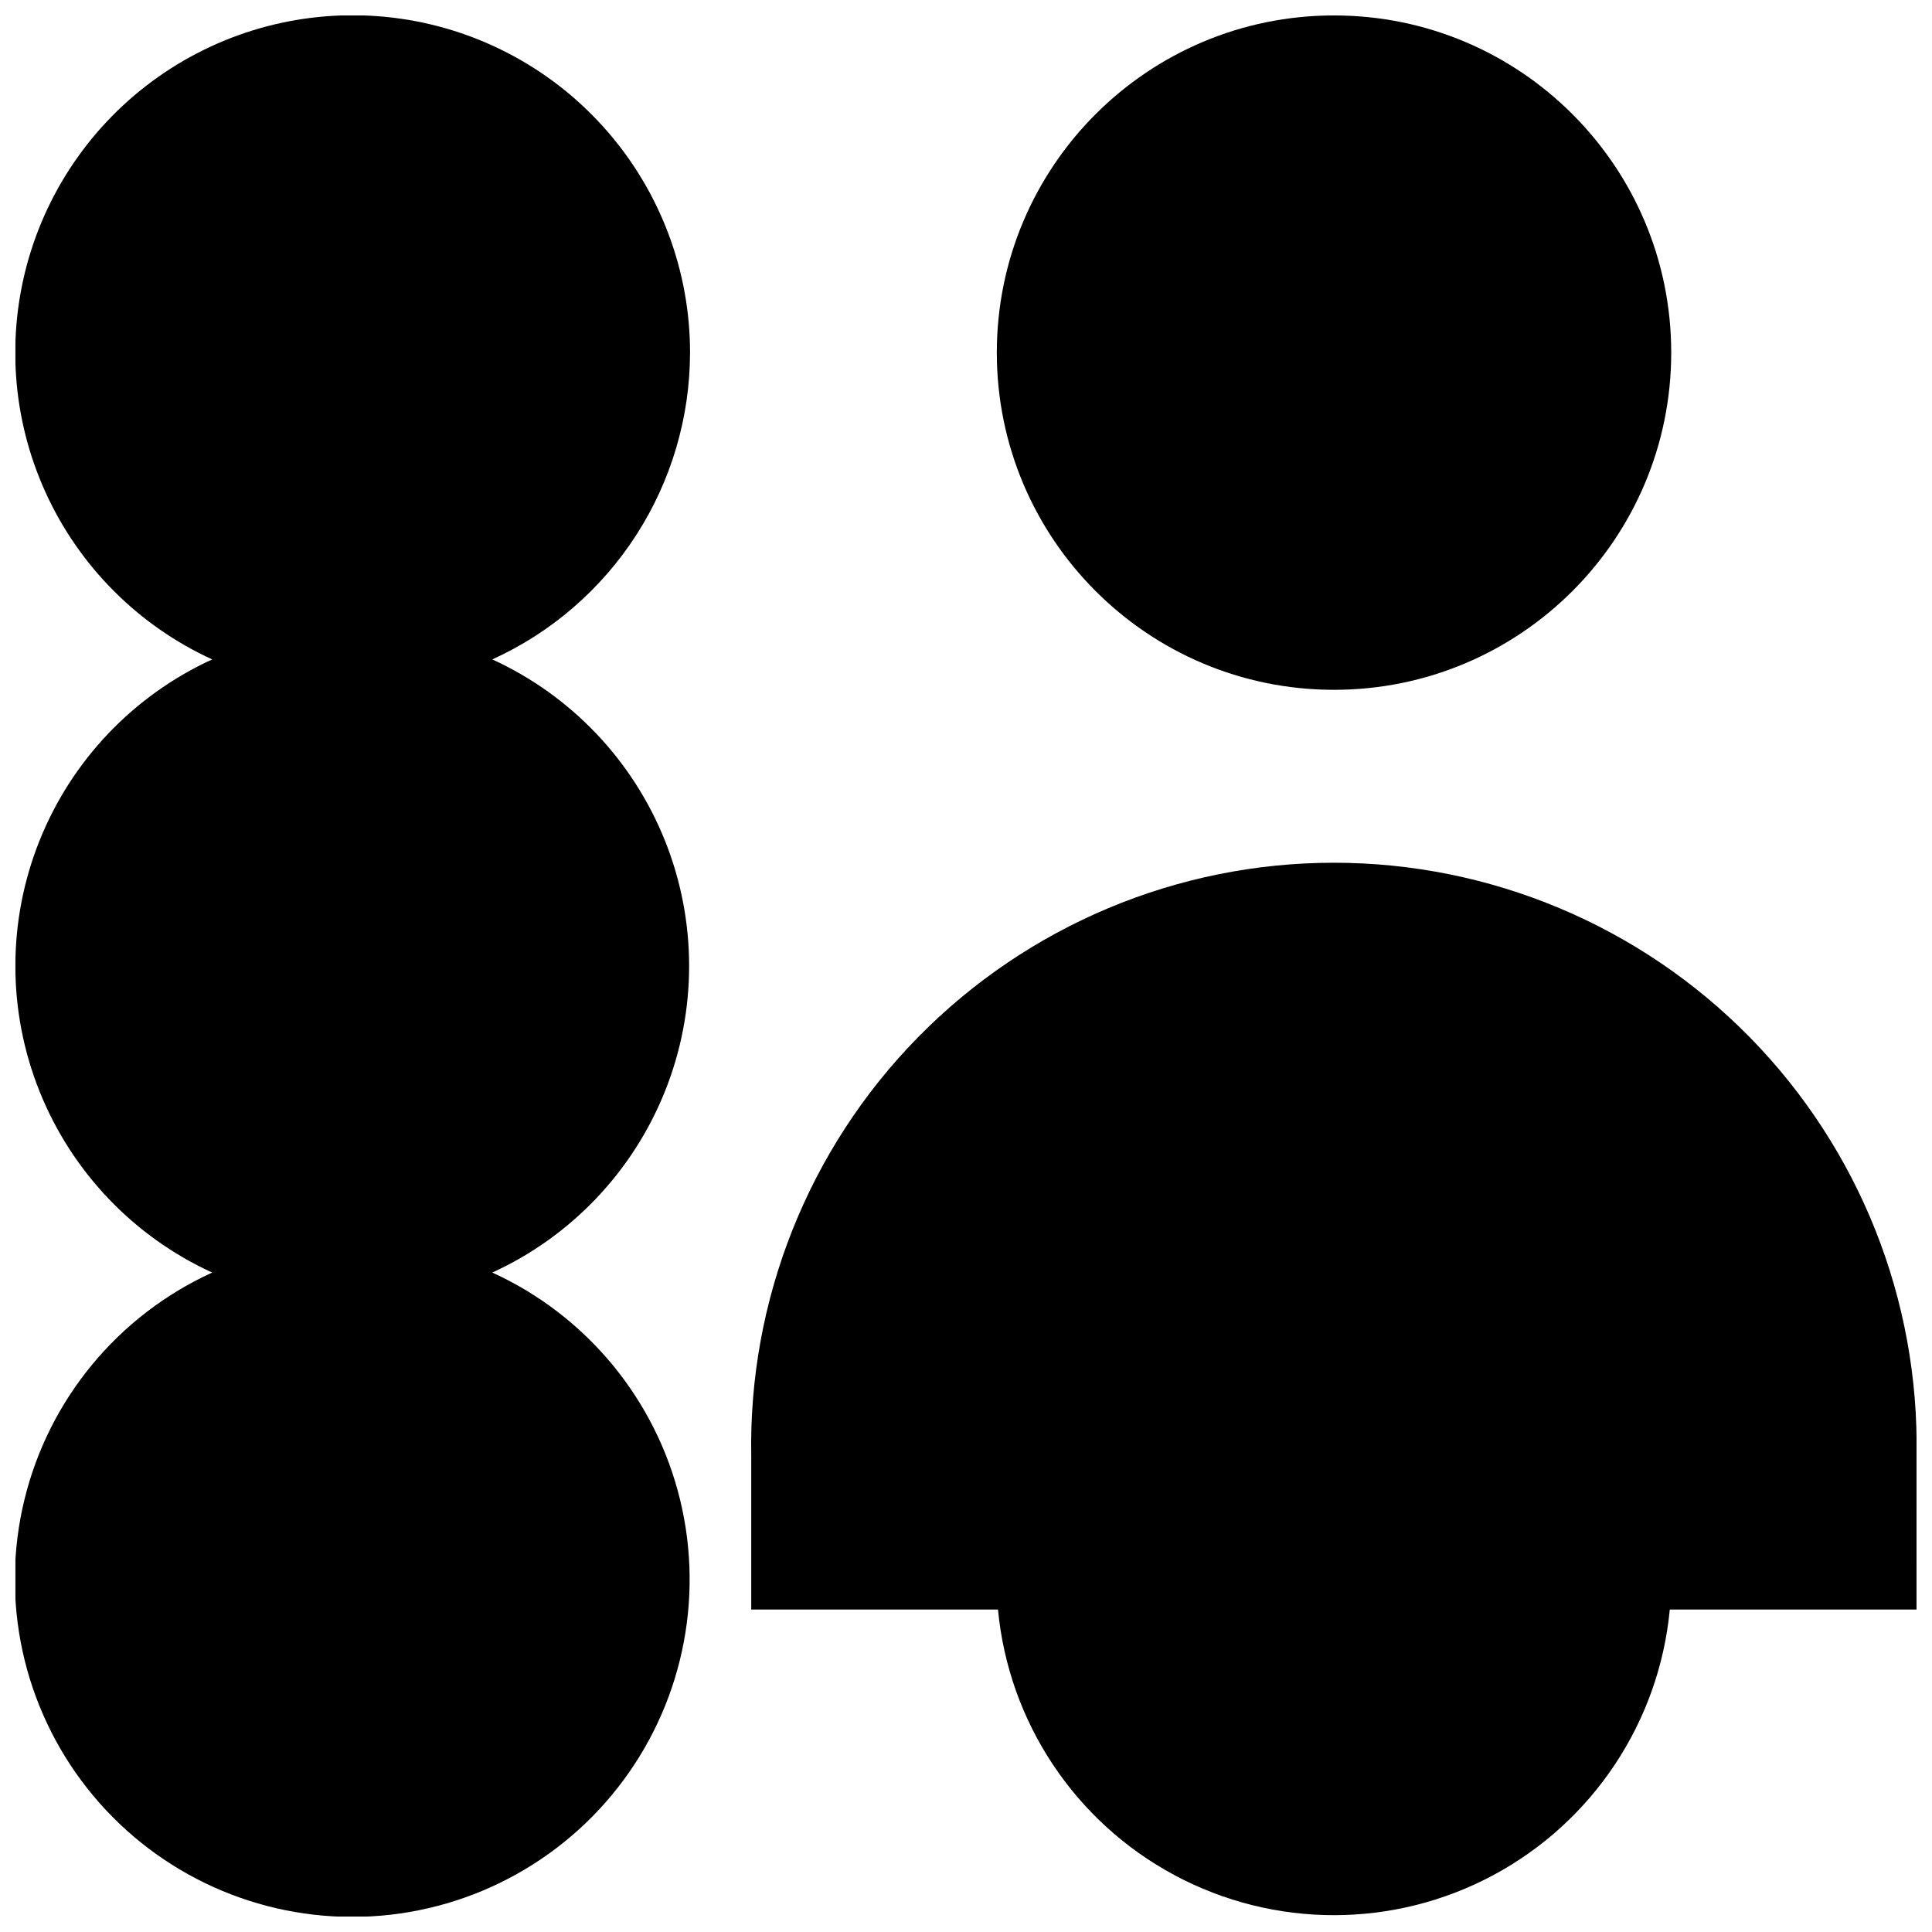
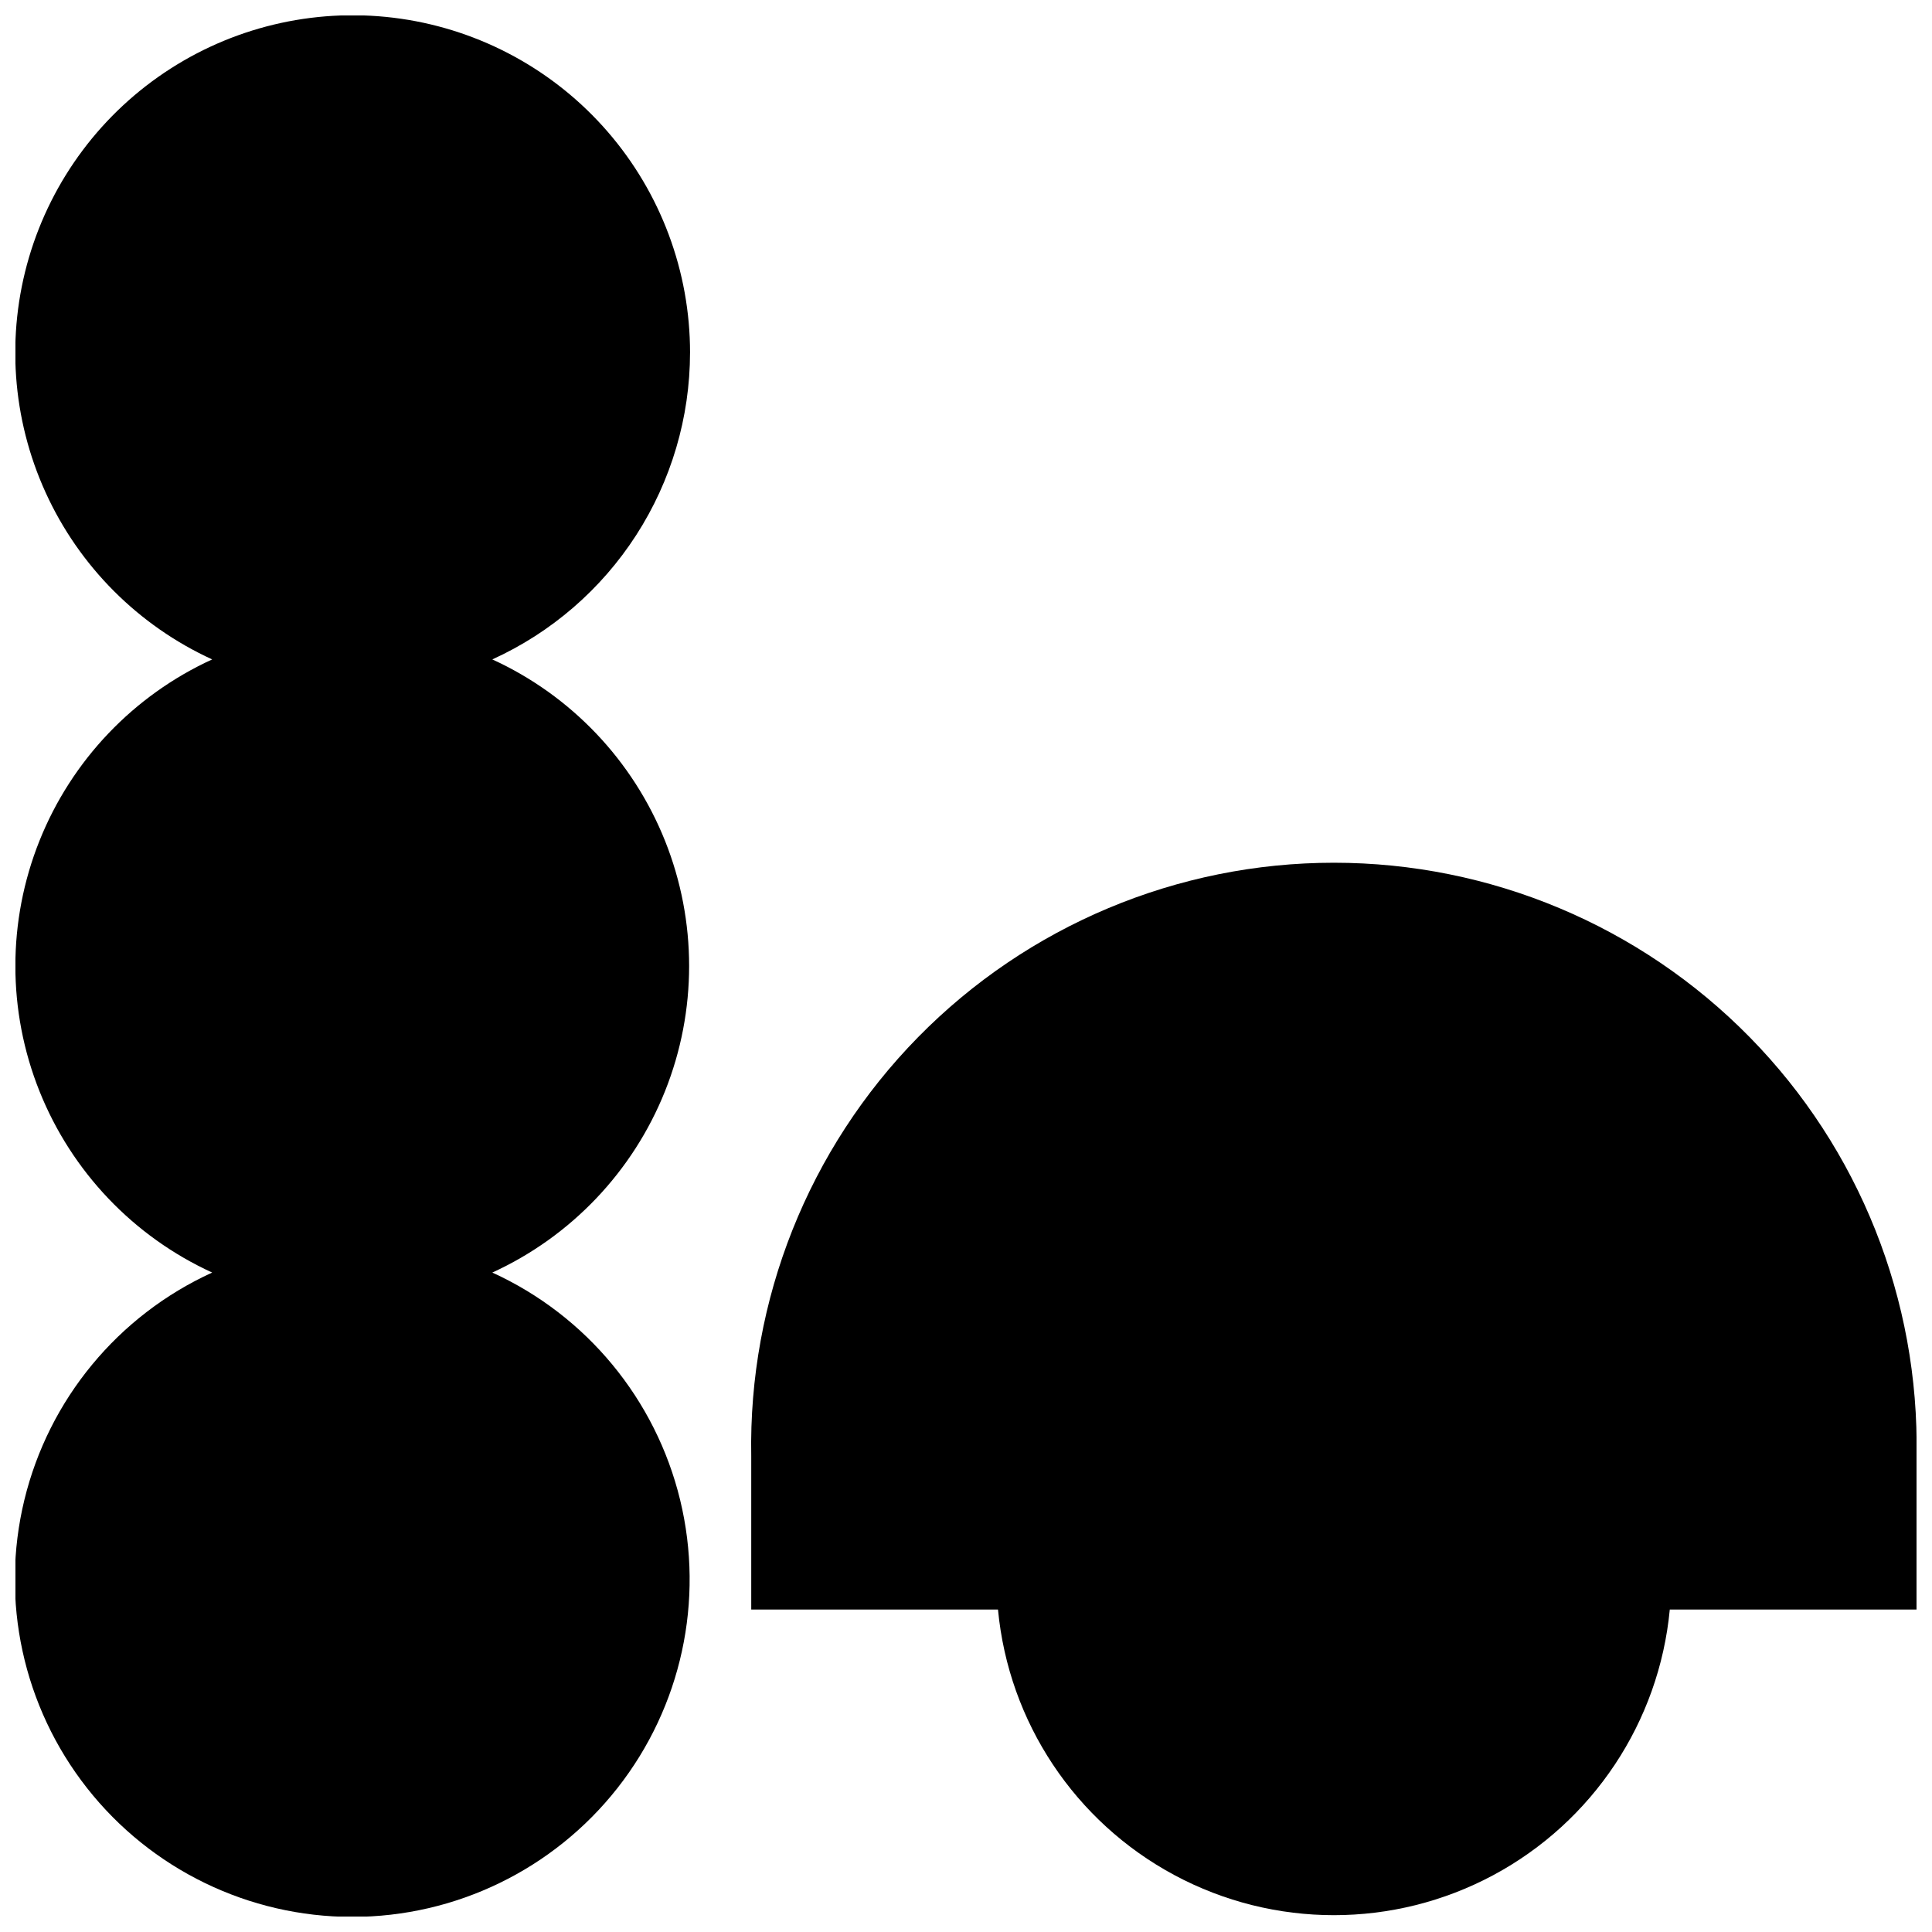
<svg xmlns="http://www.w3.org/2000/svg" width="800px" height="800px" version="1.1" viewBox="144 144 512 512">
  <defs>
    <clipPath id="c">
      <path d="m148.09 148.09h178.91v503.81h-178.91z" />
    </clipPath>
    <clipPath id="b">
-       <path d="m408 148.09h179v178.91h-179z" />
-     </clipPath>
+       </clipPath>
    <clipPath id="a">
      <path d="m343 372h308.9v279.9h-308.9z" />
    </clipPath>
  </defs>
  <g>
    <g clip-path="url(#c)">
      <path d="m326.87 237.45c0-21.504-7.754-42.285-21.832-58.539-14.078-16.254-33.547-26.887-54.828-29.953-21.285-3.066-42.961 1.637-61.055 13.254-18.098 11.617-31.398 29.367-37.473 49.996-6.07 20.629-4.508 42.754 4.41 62.32 8.914 19.57 24.586 35.27 44.137 44.223-20.859 9.551-37.246 26.762-45.766 48.062-8.52 21.301-8.52 45.062 0 66.363 8.52 21.305 24.906 38.512 45.766 48.066-24.953 11.387-43.297 33.594-49.77 60.246-6.469 26.652-0.348 54.801 16.602 76.359 16.953 21.562 42.863 34.148 70.289 34.148 27.426 0 53.336-12.586 70.289-34.148 16.949-21.559 23.07-49.707 16.602-76.359-6.473-26.652-24.816-48.859-49.77-60.246 20.859-9.555 37.246-26.762 45.766-48.066 8.52-21.301 8.52-45.062 0-66.363-8.52-21.301-24.906-38.512-45.766-48.062 15.613-7.102 28.852-18.539 38.141-32.953 9.289-14.418 14.238-31.199 14.258-48.348z" />
    </g>
    <g clip-path="url(#b)">
-       <path d="m586.89 237.45c0 49.352-40.008 89.359-89.359 89.359-49.355 0-89.363-40.008-89.363-89.359s40.008-89.359 89.363-89.359c49.352 0 89.359 40.008 89.359 89.359" />
-     </g>
+       </g>
    <g clip-path="url(#a)">
      <path d="m651.9 529.93c0.77-41.449-15.156-81.465-44.195-111.05-29.043-29.582-68.754-46.246-110.21-46.246s-81.168 16.664-110.21 46.246c-29.039 29.582-44.965 69.598-44.199 111.05v40.621h65.391c2.82 29.809 20.375 56.23 46.766 70.379 26.391 14.148 58.109 14.148 84.5 0 26.387-14.148 43.941-40.57 46.766-70.379h65.387z" />
    </g>
  </g>
</svg>